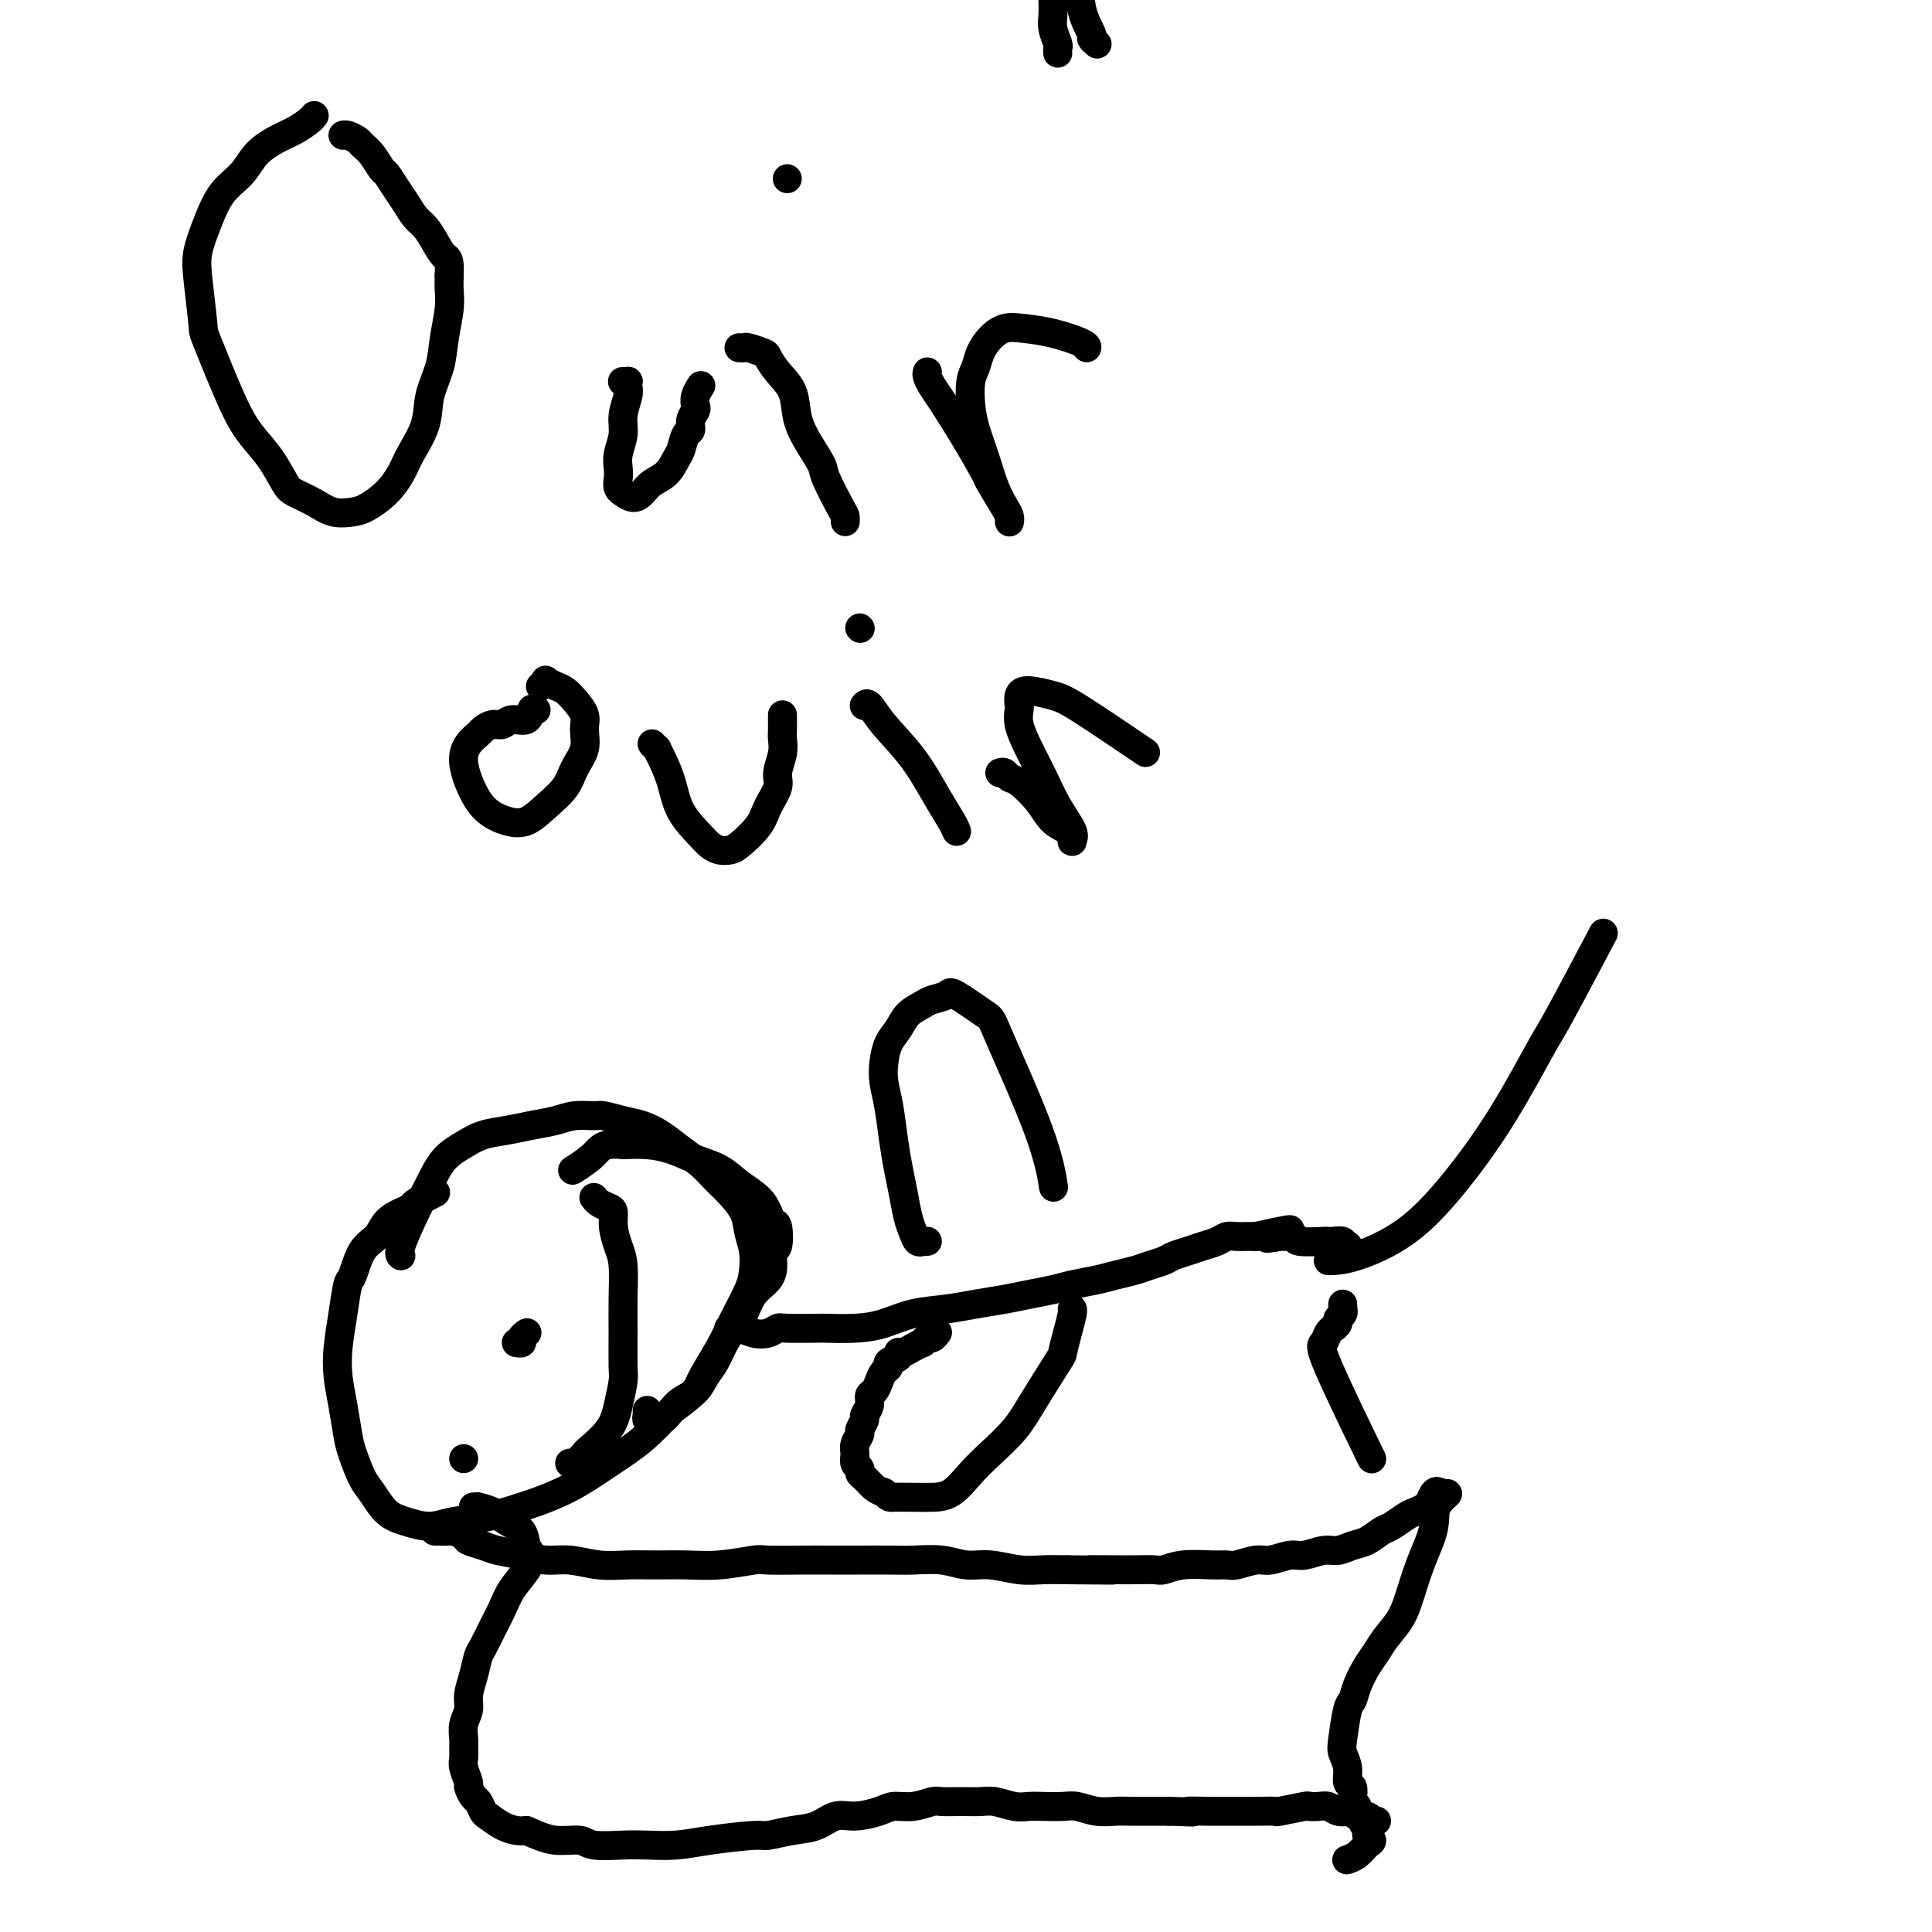
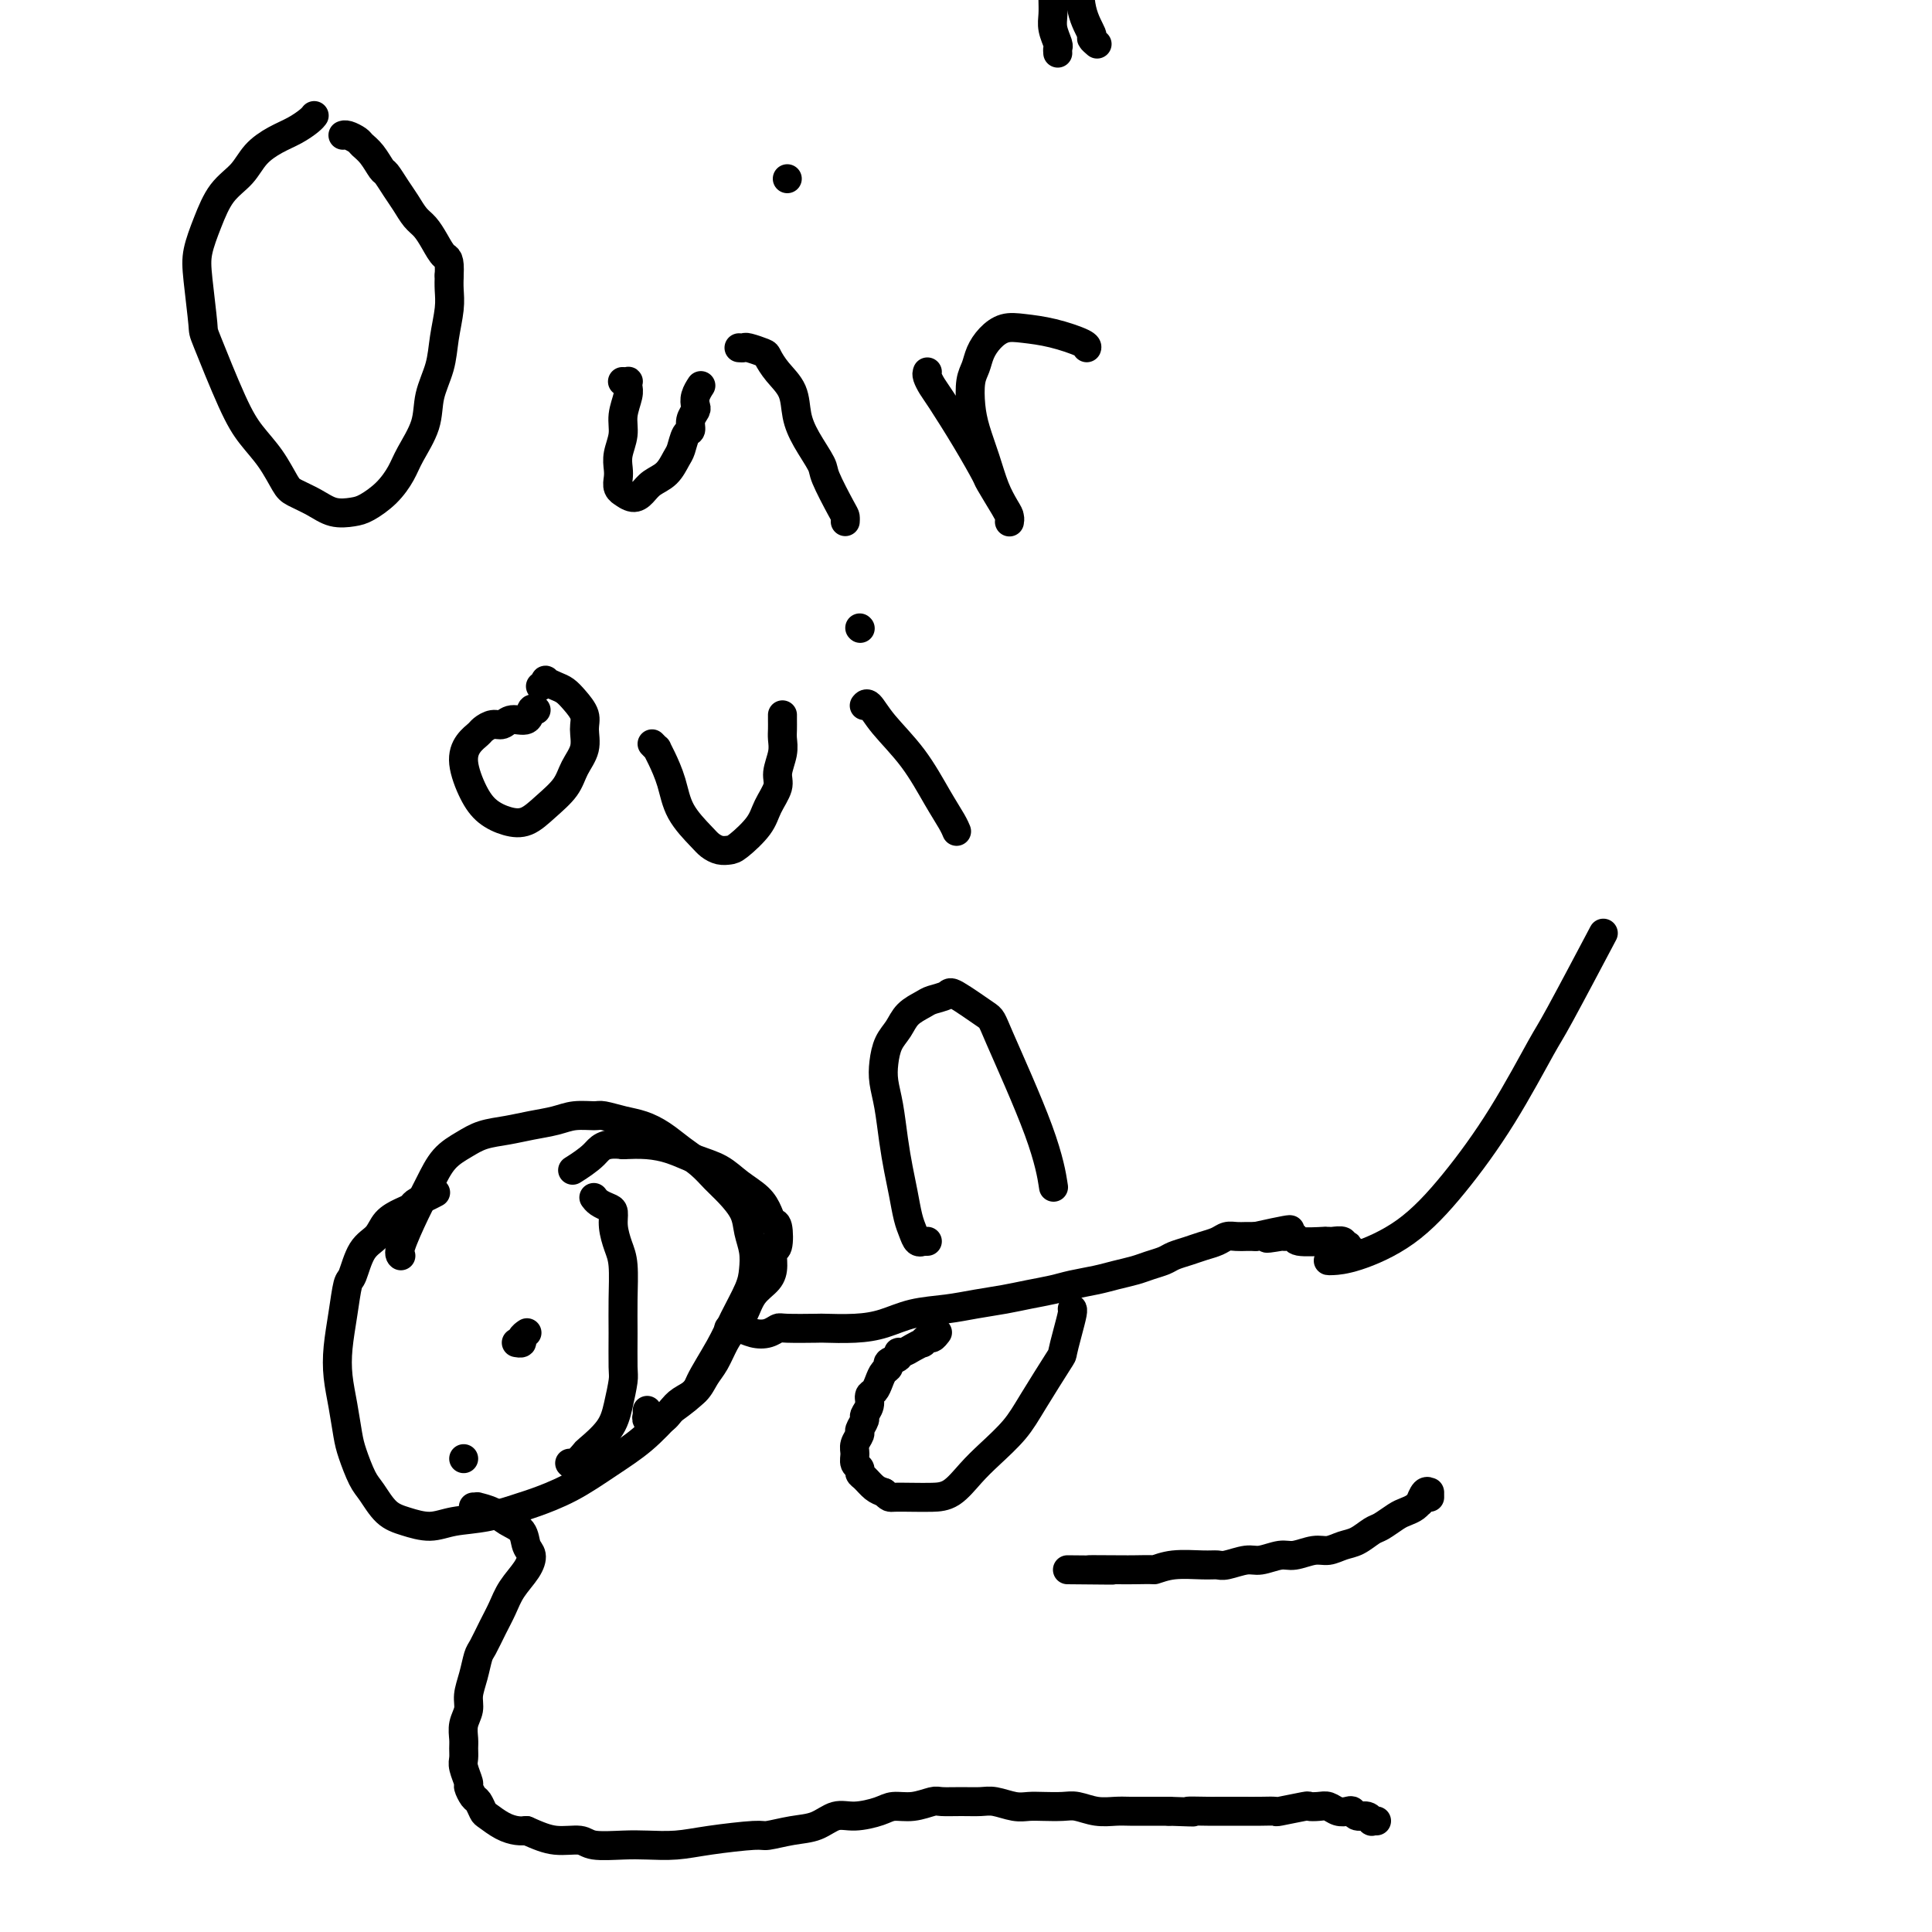
<svg xmlns="http://www.w3.org/2000/svg" viewBox="0 0 400 400" version="1.1">
  <g fill="none" stroke="#000000" stroke-width="6" stroke-linecap="round" stroke-linejoin="round">
    <path d="M227,9c0.128,0.109 0.257,0.219 0,0c-0.257,-0.219 -0.899,-0.765 -1,-1c-0.101,-0.235 0.338,-0.158 0,-1c-0.338,-0.842 -1.453,-2.604 -2,-5c-0.547,-2.396 -0.525,-5.426 -1,-8c-0.475,-2.574 -1.448,-4.691 -2,-7c-0.552,-2.309 -0.684,-4.811 -1,-7c-0.316,-2.189 -0.818,-4.065 -1,-6c-0.182,-1.935 -0.046,-3.928 0,-6c0.046,-2.072 0.002,-4.224 0,-6c-0.002,-1.776 0.038,-3.175 0,-5c-0.038,-1.825 -0.155,-4.075 0,-6c0.155,-1.925 0.581,-3.526 1,-5c0.419,-1.474 0.830,-2.823 1,-4c0.170,-1.177 0.098,-2.184 0,-3c-0.098,-0.816 -0.222,-1.441 0,-2c0.222,-0.559 0.792,-1.053 1,-2c0.208,-0.947 0.056,-2.348 0,-3c-0.056,-0.652 -0.015,-0.556 0,-1c0.015,-0.444 0.004,-1.429 0,-2c-0.004,-0.571 -0.001,-0.727 0,-1c0.001,-0.273 -0.000,-0.665 0,-1c0.000,-0.335 0.001,-0.615 0,-1c-0.001,-0.385 -0.005,-0.874 0,-1c0.005,-0.126 0.017,0.110 0,0c-0.017,-0.110 -0.064,-0.565 0,-1c0.064,-0.435 0.238,-0.849 0,-1c-0.238,-0.151 -0.887,-0.041 -1,0c-0.113,0.041 0.310,0.011 0,0c-0.310,-0.011 -1.353,-0.003 -2,0c-0.647,0.003 -0.899,0.001 -1,0c-0.101,-0.001 -0.050,-0.000 0,0" />
    <path d="M219,11c-0.030,-0.381 -0.061,-0.763 0,-1c0.061,-0.237 0.212,-0.331 0,-1c-0.212,-0.669 -0.789,-1.914 -1,-3c-0.211,-1.086 -0.057,-2.014 0,-3c0.057,-0.986 0.015,-2.030 0,-3c-0.015,-0.970 -0.004,-1.866 0,-3c0.004,-1.134 0.001,-2.506 0,-3c-0.001,-0.494 0.001,-0.110 0,-1c-0.001,-0.890 -0.004,-3.053 0,-4c0.004,-0.947 0.016,-0.676 0,-1c-0.016,-0.324 -0.060,-1.241 0,-2c0.060,-0.759 0.223,-1.358 0,-2c-0.223,-0.642 -0.834,-1.327 -1,-2c-0.166,-0.673 0.111,-1.335 0,-2c-0.111,-0.665 -0.611,-1.333 -1,-2c-0.389,-0.667 -0.666,-1.333 -1,-2c-0.334,-0.667 -0.724,-1.335 -1,-2c-0.276,-0.665 -0.438,-1.327 -1,-2c-0.562,-0.673 -1.523,-1.357 -2,-2c-0.477,-0.643 -0.468,-1.244 -1,-2c-0.532,-0.756 -1.605,-1.665 -2,-2c-0.395,-0.335 -0.113,-0.096 0,0c0.113,0.096 0.056,0.048 0,0" />
    <path d="M65,24c0.047,-0.064 0.095,-0.128 0,0c-0.095,0.128 -0.331,0.449 -1,1c-0.669,0.551 -1.771,1.331 -3,2c-1.229,0.669 -2.584,1.226 -4,2c-1.416,0.774 -2.895,1.764 -4,3c-1.105,1.236 -1.838,2.720 -3,4c-1.162,1.280 -2.752,2.358 -4,4c-1.248,1.642 -2.153,3.849 -3,6c-0.847,2.151 -1.637,4.248 -2,6c-0.363,1.752 -0.300,3.160 0,6c0.300,2.840 0.835,7.111 1,9c0.165,1.889 -0.040,1.395 1,4c1.040,2.605 3.327,8.308 5,12c1.673,3.692 2.733,5.373 4,7c1.267,1.627 2.740,3.200 4,5c1.260,1.800 2.308,3.828 3,5c0.692,1.172 1.027,1.489 2,2c0.973,0.511 2.585,1.215 4,2c1.415,0.785 2.634,1.652 4,2c1.366,0.348 2.878,0.178 4,0c1.122,-0.178 1.852,-0.363 3,-1c1.148,-0.637 2.712,-1.726 4,-3c1.288,-1.274 2.299,-2.734 3,-4c0.701,-1.266 1.091,-2.339 2,-4c0.909,-1.661 2.338,-3.911 3,-6c0.662,-2.089 0.555,-4.019 1,-6c0.445,-1.981 1.440,-4.014 2,-6c0.560,-1.986 0.686,-3.924 1,-6c0.314,-2.076 0.815,-4.290 1,-6c0.185,-1.710 0.053,-2.917 0,-4c-0.053,-1.083 -0.026,-2.041 0,-3" />
    <path d="M93,57c0.179,-3.706 -0.375,-3.471 -1,-4c-0.625,-0.529 -1.322,-1.821 -2,-3c-0.678,-1.179 -1.337,-2.246 -2,-3c-0.663,-0.754 -1.329,-1.194 -2,-2c-0.671,-0.806 -1.348,-1.977 -2,-3c-0.652,-1.023 -1.278,-1.899 -2,-3c-0.722,-1.101 -1.540,-2.427 -2,-3c-0.460,-0.573 -0.560,-0.392 -1,-1c-0.440,-0.608 -1.218,-2.005 -2,-3c-0.782,-0.995 -1.569,-1.587 -2,-2c-0.431,-0.413 -0.507,-0.647 -1,-1c-0.493,-0.353 -1.402,-0.826 -2,-1c-0.598,-0.174 -0.885,-0.050 -1,0c-0.115,0.050 -0.057,0.025 0,0" />
    <path d="M129,79c-0.113,-0.006 -0.225,-0.011 0,0c0.225,0.011 0.788,0.039 1,0c0.212,-0.039 0.072,-0.146 0,0c-0.072,0.146 -0.076,0.545 0,1c0.076,0.455 0.230,0.965 0,2c-0.230,1.035 -0.846,2.595 -1,4c-0.154,1.405 0.154,2.656 0,4c-0.154,1.344 -0.769,2.781 -1,4c-0.231,1.219 -0.078,2.220 0,3c0.078,0.780 0.079,1.338 0,2c-0.079,0.662 -0.239,1.429 0,2c0.239,0.571 0.878,0.945 1,1c0.122,0.055 -0.273,-0.211 0,0c0.273,0.211 1.215,0.898 2,1c0.785,0.102 1.415,-0.380 2,-1c0.585,-0.620 1.126,-1.378 2,-2c0.874,-0.622 2.081,-1.107 3,-2c0.919,-0.893 1.552,-2.192 2,-3c0.448,-0.808 0.712,-1.123 1,-2c0.288,-0.877 0.599,-2.314 1,-3c0.401,-0.686 0.891,-0.620 1,-1c0.109,-0.380 -0.163,-1.205 0,-2c0.163,-0.795 0.762,-1.558 1,-2c0.238,-0.442 0.115,-0.562 0,-1c-0.115,-0.438 -0.223,-1.195 0,-2c0.223,-0.805 0.778,-1.659 1,-2c0.222,-0.341 0.111,-0.171 0,0" />
    <path d="M153,72c0.395,0.027 0.790,0.054 1,0c0.210,-0.054 0.235,-0.189 1,0c0.765,0.189 2.270,0.703 3,1c0.730,0.297 0.683,0.377 1,1c0.317,0.623 0.996,1.788 2,3c1.004,1.212 2.333,2.470 3,4c0.667,1.530 0.672,3.331 1,5c0.328,1.669 0.978,3.206 2,5c1.022,1.794 2.418,3.843 3,5c0.582,1.157 0.352,1.420 1,3c0.648,1.580 2.174,4.475 3,6c0.826,1.525 0.953,1.680 1,2c0.047,0.320 0.013,0.806 0,1c-0.013,0.194 -0.007,0.097 0,0" />
    <path d="M163,37c0.000,0.000 0.000,0.000 0,0c0.000,0.000 0.000,0.000 0,0" />
    <path d="M192,77c-0.085,0.237 -0.169,0.474 0,1c0.169,0.526 0.593,1.341 1,2c0.407,0.659 0.799,1.160 2,3c1.201,1.840 3.212,5.018 5,8c1.788,2.982 3.355,5.770 4,7c0.645,1.230 0.369,0.904 1,2c0.631,1.096 2.169,3.615 3,5c0.831,1.385 0.955,1.637 1,2c0.045,0.363 0.010,0.839 0,1c-0.010,0.161 0.005,0.008 0,0c-0.005,-0.008 -0.032,0.127 0,0c0.032,-0.127 0.121,-0.518 0,-1c-0.121,-0.482 -0.453,-1.054 -1,-2c-0.547,-0.946 -1.310,-2.266 -2,-4c-0.690,-1.734 -1.306,-3.881 -2,-6c-0.694,-2.119 -1.466,-4.209 -2,-6c-0.534,-1.791 -0.831,-3.284 -1,-5c-0.169,-1.716 -0.208,-3.654 0,-5c0.208,-1.346 0.665,-2.098 1,-3c0.335,-0.902 0.548,-1.952 1,-3c0.452,-1.048 1.144,-2.092 2,-3c0.856,-0.908 1.875,-1.679 3,-2c1.125,-0.321 2.354,-0.191 4,0c1.646,0.191 3.709,0.443 6,1c2.291,0.557 4.809,1.419 6,2c1.191,0.581 1.055,0.880 1,1c-0.055,0.120 -0.027,0.060 0,0" />
    <path d="M111,147c-0.387,-0.235 -0.775,-0.470 -1,0c-0.225,0.470 -0.288,1.646 -1,2c-0.712,0.354 -2.074,-0.113 -3,0c-0.926,0.113 -1.417,0.806 -2,1c-0.583,0.194 -1.258,-0.110 -2,0c-0.742,0.110 -1.553,0.633 -2,1c-0.447,0.367 -0.532,0.577 -1,1c-0.468,0.423 -1.319,1.059 -2,2c-0.681,0.941 -1.194,2.188 -1,4c0.194,1.812 1.093,4.190 2,6c0.907,1.810 1.822,3.051 3,4c1.178,0.949 2.619,1.605 4,2c1.381,0.395 2.703,0.529 4,0c1.297,-0.529 2.568,-1.720 4,-3c1.432,-1.280 3.026,-2.649 4,-4c0.974,-1.351 1.327,-2.683 2,-4c0.673,-1.317 1.667,-2.619 2,-4c0.333,-1.381 0.007,-2.842 0,-4c-0.007,-1.158 0.306,-2.012 0,-3c-0.306,-0.988 -1.230,-2.108 -2,-3c-0.770,-0.892 -1.387,-1.556 -2,-2c-0.613,-0.444 -1.222,-0.669 -2,-1c-0.778,-0.331 -1.725,-0.768 -2,-1c-0.275,-0.232 0.122,-0.258 0,0c-0.122,0.258 -0.764,0.800 -1,1c-0.236,0.200 -0.068,0.057 0,0c0.068,-0.057 0.034,-0.029 0,0" />
    <path d="M135,154c0.439,0.453 0.878,0.906 1,1c0.122,0.094 -0.073,-0.172 0,0c0.073,0.172 0.414,0.781 1,2c0.586,1.219 1.417,3.048 2,5c0.583,1.952 0.919,4.026 2,6c1.081,1.974 2.906,3.849 4,5c1.094,1.151 1.455,1.578 2,2c0.545,0.422 1.272,0.837 2,1c0.728,0.163 1.457,0.073 2,0c0.543,-0.073 0.901,-0.129 2,-1c1.099,-0.871 2.939,-2.557 4,-4c1.061,-1.443 1.342,-2.641 2,-4c0.658,-1.359 1.693,-2.878 2,-4c0.307,-1.122 -0.114,-1.848 0,-3c0.114,-1.152 0.763,-2.729 1,-4c0.237,-1.271 0.064,-2.236 0,-3c-0.064,-0.764 -0.017,-1.329 0,-2c0.017,-0.671 0.005,-1.450 0,-2c-0.005,-0.550 -0.001,-0.871 0,-1c0.001,-0.129 0.001,-0.064 0,0" />
    <path d="M179,146c-0.062,0.079 -0.123,0.159 0,0c0.123,-0.159 0.432,-0.555 1,0c0.568,0.555 1.396,2.061 3,4c1.604,1.939 3.985,4.310 6,7c2.015,2.690 3.664,5.701 5,8c1.336,2.299 2.360,3.888 3,5c0.640,1.112 0.897,1.746 1,2c0.103,0.254 0.051,0.127 0,0" />
    <path d="M178,130c0.000,0.000 0.100,0.100 0.1,0.1" />
-     <path d="M207,160c0.343,-0.108 0.685,-0.215 1,0c0.315,0.215 0.602,0.753 1,1c0.398,0.247 0.905,0.203 2,1c1.095,0.797 2.776,2.435 4,4c1.224,1.565 1.991,3.057 3,4c1.009,0.943 2.262,1.339 3,2c0.738,0.661 0.963,1.589 1,2c0.037,0.411 -0.115,0.306 0,0c0.115,-0.306 0.496,-0.812 0,-2c-0.496,-1.188 -1.870,-3.057 -3,-5c-1.130,-1.943 -2.015,-3.959 -3,-6c-0.985,-2.041 -2.069,-4.108 -3,-6c-0.931,-1.892 -1.710,-3.608 -2,-5c-0.290,-1.392 -0.090,-2.461 0,-3c0.090,-0.539 0.069,-0.548 0,-1c-0.069,-0.452 -0.187,-1.349 0,-2c0.187,-0.651 0.680,-1.058 2,-1c1.320,0.058 3.467,0.579 5,1c1.533,0.421 2.452,0.742 6,3c3.548,2.258 9.724,6.454 12,8c2.276,1.546 0.650,0.442 0,0c-0.650,-0.442 -0.325,-0.221 0,0" />
    <path d="M90,247c0.171,-0.090 0.342,-0.179 0,0c-0.342,0.179 -1.198,0.627 -2,1c-0.802,0.373 -1.551,0.670 -2,1c-0.449,0.330 -0.599,0.694 -1,1c-0.401,0.306 -1.053,0.555 -2,1c-0.947,0.445 -2.190,1.085 -3,2c-0.810,0.915 -1.186,2.104 -2,3c-0.814,0.896 -2.064,1.498 -3,3c-0.936,1.502 -1.558,3.905 -2,5c-0.442,1.095 -0.704,0.881 -1,2c-0.296,1.119 -0.626,3.570 -1,6c-0.374,2.430 -0.792,4.840 -1,7c-0.208,2.160 -0.207,4.070 0,6c0.207,1.930 0.621,3.880 1,6c0.379,2.120 0.723,4.410 1,6c0.277,1.590 0.488,2.481 1,4c0.512,1.519 1.326,3.665 2,5c0.674,1.335 1.210,1.857 2,3c0.790,1.143 1.835,2.907 3,4c1.165,1.093 2.449,1.515 4,2c1.551,0.485 3.371,1.032 5,1c1.629,-0.032 3.069,-0.643 5,-1c1.931,-0.357 4.352,-0.461 7,-1c2.648,-0.539 5.522,-1.514 7,-2c1.478,-0.486 1.559,-0.484 3,-1c1.441,-0.516 4.242,-1.551 7,-3c2.758,-1.449 5.473,-3.313 8,-5c2.527,-1.687 4.865,-3.196 7,-5c2.135,-1.804 4.068,-3.902 6,-6" />
    <path d="M139,292c5.485,-3.949 5.196,-4.320 6,-6c0.804,-1.680 2.700,-4.669 4,-7c1.300,-2.331 2.005,-4.006 3,-6c0.995,-1.994 2.279,-4.308 3,-6c0.721,-1.692 0.878,-2.764 1,-4c0.122,-1.236 0.209,-2.638 0,-4c-0.209,-1.362 -0.716,-2.686 -1,-4c-0.284,-1.314 -0.347,-2.620 -1,-4c-0.653,-1.380 -1.896,-2.834 -3,-4c-1.104,-1.166 -2.070,-2.042 -3,-3c-0.930,-0.958 -1.826,-1.997 -3,-3c-1.174,-1.003 -2.626,-1.971 -4,-3c-1.374,-1.029 -2.670,-2.118 -4,-3c-1.330,-0.882 -2.694,-1.558 -4,-2c-1.306,-0.442 -2.553,-0.651 -4,-1c-1.447,-0.349 -3.092,-0.837 -4,-1c-0.908,-0.163 -1.077,-0.002 -2,0c-0.923,0.002 -2.599,-0.155 -4,0c-1.401,0.155 -2.527,0.621 -4,1c-1.473,0.379 -3.293,0.669 -5,1c-1.707,0.331 -3.300,0.702 -5,1c-1.700,0.298 -3.507,0.523 -5,1c-1.493,0.477 -2.670,1.206 -4,2c-1.330,0.794 -2.812,1.652 -4,3c-1.188,1.348 -2.084,3.184 -3,5c-0.916,1.816 -1.854,3.610 -3,6c-1.146,2.390 -2.501,5.374 -3,7c-0.499,1.626 -0.143,1.893 0,2c0.143,0.107 0.071,0.053 0,0" />
    <path d="M96,302c0.000,0.000 0.000,0.000 0,0c0.000,0.000 0.000,0.000 0,0" />
    <path d="M107,278c0.033,0.006 0.065,0.012 0,0c-0.065,-0.012 -0.228,-0.042 0,0c0.228,0.042 0.846,0.155 1,0c0.154,-0.155 -0.154,-0.578 0,-1c0.154,-0.422 0.772,-0.844 1,-1c0.228,-0.156 0.065,-0.044 0,0c-0.065,0.044 -0.033,0.022 0,0" />
    <path d="M118,303c-0.053,-0.059 -0.106,-0.118 0,0c0.106,0.118 0.371,0.414 1,0c0.629,-0.414 1.622,-1.536 2,-2c0.378,-0.464 0.140,-0.270 1,-1c0.860,-0.730 2.819,-2.385 4,-4c1.181,-1.615 1.584,-3.192 2,-5c0.416,-1.808 0.844,-3.849 1,-5c0.156,-1.151 0.039,-1.413 0,-3c-0.039,-1.587 -0.000,-4.500 0,-7c0.000,-2.500 -0.038,-4.585 0,-7c0.038,-2.415 0.152,-5.158 0,-7c-0.152,-1.842 -0.569,-2.784 -1,-4c-0.431,-1.216 -0.876,-2.708 -1,-4c-0.124,-1.292 0.072,-2.385 0,-3c-0.072,-0.615 -0.412,-0.753 -1,-1c-0.588,-0.247 -1.426,-0.602 -2,-1c-0.574,-0.398 -0.885,-0.838 -1,-1c-0.115,-0.162 -0.033,-0.046 0,0c0.033,0.046 0.016,0.023 0,0" />
    <path d="M151,275c0.042,-0.008 0.083,-0.015 0,0c-0.083,0.015 -0.292,0.053 0,0c0.292,-0.053 1.085,-0.196 2,0c0.915,0.196 1.952,0.732 3,1c1.048,0.268 2.108,0.268 3,0c0.892,-0.268 1.616,-0.803 2,-1c0.384,-0.197 0.429,-0.055 2,0c1.571,0.055 4.669,0.022 6,0c1.331,-0.022 0.896,-0.033 2,0c1.104,0.033 3.745,0.111 6,0c2.255,-0.111 4.122,-0.411 6,-1c1.878,-0.589 3.768,-1.467 6,-2c2.232,-0.533 4.806,-0.720 7,-1c2.194,-0.280 4.006,-0.652 6,-1c1.994,-0.348 4.168,-0.671 6,-1c1.832,-0.329 3.322,-0.666 5,-1c1.678,-0.334 3.545,-0.667 5,-1c1.455,-0.333 2.500,-0.667 4,-1c1.500,-0.333 3.455,-0.667 5,-1c1.545,-0.333 2.678,-0.667 4,-1c1.322,-0.333 2.832,-0.667 4,-1c1.168,-0.333 1.992,-0.667 3,-1c1.008,-0.333 2.199,-0.666 3,-1c0.801,-0.334 1.212,-0.668 2,-1c0.788,-0.332 1.954,-0.663 3,-1c1.046,-0.337 1.971,-0.679 3,-1c1.029,-0.321 2.163,-0.622 3,-1c0.837,-0.378 1.379,-0.833 2,-1c0.621,-0.167 1.321,-0.045 2,0c0.679,0.045 1.337,0.013 2,0c0.663,-0.013 1.332,-0.006 2,0" />
    <path d="M260,256c12.477,-2.783 5.170,-0.742 3,0c-2.170,0.742 0.797,0.185 2,0c1.203,-0.185 0.643,0.003 1,0c0.357,-0.003 1.630,-0.197 2,0c0.370,0.197 -0.162,0.785 1,1c1.162,0.215 4.017,0.057 5,0c0.983,-0.057 0.092,-0.011 0,0c-0.092,0.011 0.615,-0.011 1,0c0.385,0.011 0.447,0.056 1,0c0.553,-0.056 1.598,-0.212 2,0c0.402,0.212 0.160,0.793 0,1c-0.160,0.207 -0.239,0.041 0,0c0.239,-0.041 0.796,0.042 1,0c0.204,-0.042 0.055,-0.209 0,0c-0.055,0.209 -0.015,0.792 0,1c0.015,0.208 0.004,0.039 0,0c-0.004,-0.039 -0.001,0.051 0,0c0.001,-0.051 0.000,-0.245 0,0c-0.000,0.245 -0.000,0.927 0,1c0.000,0.073 0.000,-0.464 0,-1" />
    <path d="M279,259c3.000,0.464 1.000,0.125 0,0c-1.000,-0.125 -1.000,-0.036 -1,0c0.000,0.036 0.000,0.018 0,0" />
    <path d="M194,276c0.092,-0.122 0.184,-0.244 0,0c-0.184,0.244 -0.644,0.853 -1,1c-0.356,0.147 -0.610,-0.167 -1,0c-0.390,0.167 -0.918,0.814 -1,1c-0.082,0.186 0.281,-0.091 0,0c-0.281,0.091 -1.208,0.549 -2,1c-0.792,0.451 -1.451,0.895 -2,1c-0.549,0.105 -0.987,-0.127 -1,0c-0.013,0.127 0.400,0.614 0,1c-0.400,0.386 -1.612,0.671 -2,1c-0.388,0.329 0.050,0.703 0,1c-0.050,0.297 -0.587,0.516 -1,1c-0.413,0.484 -0.703,1.233 -1,2c-0.297,0.767 -0.600,1.552 -1,2c-0.400,0.448 -0.896,0.558 -1,1c-0.104,0.442 0.183,1.217 0,2c-0.183,0.783 -0.838,1.575 -1,2c-0.162,0.425 0.167,0.484 0,1c-0.167,0.516 -0.830,1.490 -1,2c-0.170,0.510 0.155,0.556 0,1c-0.155,0.444 -0.788,1.285 -1,2c-0.212,0.715 -0.002,1.304 0,2c0.002,0.696 -0.204,1.500 0,2c0.204,0.500 0.817,0.698 1,1c0.183,0.302 -0.064,0.710 0,1c0.064,0.290 0.440,0.463 1,1c0.560,0.537 1.303,1.439 2,2c0.697,0.561 1.349,0.780 2,1" />
    <path d="M183,309c1.190,1.155 1.164,1.044 2,1c0.836,-0.044 2.532,-0.019 4,0c1.468,0.019 2.707,0.032 4,0c1.293,-0.032 2.640,-0.111 4,-1c1.360,-0.889 2.732,-2.589 4,-4c1.268,-1.411 2.430,-2.533 4,-4c1.570,-1.467 3.548,-3.280 5,-5c1.452,-1.720 2.379,-3.347 4,-6c1.621,-2.653 3.937,-6.333 5,-8c1.063,-1.667 0.873,-1.322 1,-2c0.127,-0.678 0.570,-2.377 1,-4c0.430,-1.623 0.847,-3.168 1,-4c0.153,-0.832 0.044,-0.952 0,-1c-0.044,-0.048 -0.022,-0.024 0,0" />
    <path d="M192,257c-0.447,0.012 -0.893,0.024 -1,0c-0.107,-0.024 0.126,-0.084 0,0c-0.126,0.084 -0.611,0.313 -1,0c-0.389,-0.313 -0.682,-1.169 -1,-2c-0.318,-0.831 -0.662,-1.639 -1,-3c-0.338,-1.361 -0.668,-3.277 -1,-5c-0.332,-1.723 -0.664,-3.254 -1,-5c-0.336,-1.746 -0.676,-3.706 -1,-6c-0.324,-2.294 -0.630,-4.921 -1,-7c-0.370,-2.079 -0.802,-3.610 -1,-5c-0.198,-1.390 -0.162,-2.638 0,-4c0.162,-1.362 0.451,-2.837 1,-4c0.549,-1.163 1.359,-2.013 2,-3c0.641,-0.987 1.112,-2.111 2,-3c0.888,-0.889 2.193,-1.544 3,-2c0.807,-0.456 1.117,-0.712 2,-1c0.883,-0.288 2.341,-0.609 3,-1c0.659,-0.391 0.520,-0.853 2,0c1.480,0.853 4.579,3.021 6,4c1.421,0.979 1.164,0.767 3,5c1.836,4.233 5.763,12.909 8,19c2.237,6.091 2.782,9.597 3,11c0.218,1.403 0.109,0.701 0,0" />
    <path d="M134,292c0.002,0.415 0.005,0.829 0,1c-0.005,0.171 -0.017,0.098 0,0c0.017,-0.098 0.063,-0.221 0,0c-0.063,0.221 -0.235,0.785 0,1c0.235,0.215 0.877,0.080 1,0c0.123,-0.080 -0.273,-0.103 0,0c0.273,0.103 1.214,0.334 2,0c0.786,-0.334 1.418,-1.232 2,-2c0.582,-0.768 1.115,-1.406 2,-2c0.885,-0.594 2.124,-1.145 3,-2c0.876,-0.855 1.390,-2.013 2,-3c0.610,-0.987 1.317,-1.804 2,-3c0.683,-1.196 1.342,-2.771 2,-4c0.658,-1.229 1.315,-2.113 2,-3c0.685,-0.887 1.398,-1.776 2,-3c0.602,-1.224 1.093,-2.783 2,-4c0.907,-1.217 2.230,-2.092 3,-3c0.770,-0.908 0.988,-1.850 1,-3c0.012,-1.150 -0.181,-2.510 0,-3c0.181,-0.490 0.738,-0.112 1,-1c0.262,-0.888 0.230,-3.041 0,-4c-0.230,-0.959 -0.657,-0.722 -1,-1c-0.343,-0.278 -0.600,-1.071 -1,-2c-0.400,-0.929 -0.941,-1.993 -2,-3c-1.059,-1.007 -2.635,-1.958 -4,-3c-1.365,-1.042 -2.521,-2.174 -4,-3c-1.479,-0.826 -3.283,-1.345 -5,-2c-1.717,-0.655 -3.347,-1.446 -5,-2c-1.653,-0.554 -3.329,-0.873 -5,-1c-1.671,-0.127 -3.335,-0.064 -5,0" />
    <path d="M129,237c-4.214,-0.500 -4.750,0.750 -6,2c-1.250,1.250 -3.214,2.500 -4,3c-0.786,0.500 -0.393,0.250 0,0" />
-     <path d="M278,270c0.009,0.447 0.017,0.893 0,1c-0.017,0.107 -0.060,-0.126 0,0c0.060,0.126 0.223,0.610 0,1c-0.223,0.390 -0.833,0.686 -1,1c-0.167,0.314 0.109,0.646 0,1c-0.109,0.354 -0.602,0.728 -1,1c-0.398,0.272 -0.701,0.440 -1,1c-0.299,0.560 -0.596,1.511 -1,2c-0.404,0.489 -0.917,0.516 1,5c1.917,4.484 6.262,13.424 8,17c1.738,3.576 0.869,1.788 0,0" />
    <path d="M275,261c0.096,0.020 0.192,0.040 1,0c0.808,-0.040 2.328,-0.140 5,-1c2.672,-0.860 6.495,-2.479 10,-5c3.505,-2.521 6.692,-5.943 10,-10c3.308,-4.057 6.737,-8.750 10,-14c3.263,-5.250 6.359,-11.057 8,-14c1.641,-2.943 1.826,-3.023 4,-7c2.174,-3.977 6.335,-11.851 8,-15c1.665,-3.149 0.832,-1.575 0,0" />
-     <path d="M90,317c0.479,0.002 0.959,0.003 1,0c0.041,-0.003 -0.356,-0.012 0,0c0.356,0.012 1.464,0.045 2,0c0.536,-0.045 0.501,-0.167 1,0c0.499,0.167 1.532,0.622 2,1c0.468,0.378 0.371,0.680 1,1c0.629,0.320 1.983,0.659 3,1c1.017,0.341 1.698,0.684 3,1c1.302,0.316 3.224,0.607 5,1c1.776,0.393 3.404,0.890 5,1c1.596,0.110 3.159,-0.167 5,0c1.841,0.167 3.959,0.778 6,1c2.041,0.222 4.004,0.056 6,0c1.996,-0.056 4.025,-0.001 6,0c1.975,0.001 3.896,-0.052 6,0c2.104,0.052 4.392,0.210 7,0c2.608,-0.210 5.536,-0.788 7,-1c1.464,-0.212 1.465,-0.057 3,0c1.535,0.057 4.603,0.016 7,0c2.397,-0.016 4.121,-0.005 6,0c1.879,0.005 3.912,0.005 6,0c2.088,-0.005 4.230,-0.017 6,0c1.770,0.017 3.169,0.061 5,0c1.831,-0.061 4.095,-0.226 6,0c1.905,0.226 3.450,0.845 5,1c1.550,0.155 3.106,-0.154 5,0c1.894,0.154 4.125,0.772 6,1c1.875,0.228 3.393,0.065 5,0c1.607,-0.065 3.304,-0.033 5,0" />
-     <path d="M221,325c15.884,0.155 7.094,0.043 5,0c-2.094,-0.043 2.506,-0.015 5,0c2.494,0.015 2.880,0.018 4,0c1.120,-0.018 2.972,-0.058 4,0c1.028,0.058 1.232,0.213 2,0c0.768,-0.213 2.100,-0.793 4,-1c1.900,-0.207 4.370,-0.040 6,0c1.630,0.040 2.422,-0.046 3,0c0.578,0.046 0.944,0.224 2,0c1.056,-0.224 2.803,-0.849 4,-1c1.197,-0.151 1.842,0.171 3,0c1.158,-0.171 2.827,-0.834 4,-1c1.173,-0.166 1.850,0.164 3,0c1.150,-0.164 2.773,-0.821 4,-1c1.227,-0.179 2.057,0.122 3,0c0.943,-0.122 2.000,-0.666 3,-1c1.000,-0.334 1.944,-0.457 3,-1c1.056,-0.543 2.223,-1.507 3,-2c0.777,-0.493 1.165,-0.515 2,-1c0.835,-0.485 2.118,-1.434 3,-2c0.882,-0.566 1.363,-0.748 2,-1c0.637,-0.252 1.428,-0.575 2,-1c0.572,-0.425 0.924,-0.951 1,-1c0.076,-0.049 -0.123,0.378 0,0c0.123,-0.378 0.569,-1.563 1,-2c0.431,-0.437 0.848,-0.128 1,0c0.152,0.128 0.041,0.073 0,0c-0.041,-0.073 -0.012,-0.164 0,0c0.012,0.164 0.006,0.582 0,1" />
-     <path d="M298,310c3.300,-1.669 1.050,-0.341 0,1c-1.050,1.341 -0.899,2.697 -1,4c-0.101,1.303 -0.453,2.554 -1,4c-0.547,1.446 -1.287,3.086 -2,5c-0.713,1.914 -1.398,4.100 -2,6c-0.602,1.900 -1.121,3.512 -2,5c-0.879,1.488 -2.119,2.850 -3,4c-0.881,1.150 -1.402,2.086 -2,3c-0.598,0.914 -1.274,1.806 -2,3c-0.726,1.194 -1.502,2.689 -2,4c-0.498,1.311 -0.718,2.437 -1,3c-0.282,0.563 -0.627,0.564 -1,2c-0.373,1.436 -0.776,4.306 -1,6c-0.224,1.694 -0.270,2.212 0,3c0.270,0.788 0.856,1.846 1,3c0.144,1.154 -0.153,2.403 0,3c0.153,0.597 0.758,0.541 1,1c0.242,0.459 0.121,1.433 0,2c-0.121,0.567 -0.244,0.728 0,1c0.244,0.272 0.854,0.654 1,1c0.146,0.346 -0.172,0.656 0,1c0.172,0.344 0.835,0.722 1,1c0.165,0.278 -0.168,0.455 0,1c0.168,0.545 0.838,1.459 1,2c0.162,0.541 -0.185,0.709 0,1c0.185,0.291 0.900,0.705 1,1c0.100,0.295 -0.417,0.471 -1,1c-0.583,0.529 -1.234,1.412 -2,2c-0.766,0.588 -1.647,0.882 -2,1c-0.353,0.118 -0.176,0.059 0,0" />
+     <path d="M221,325c15.884,0.155 7.094,0.043 5,0c-2.094,-0.043 2.506,-0.015 5,0c2.494,0.015 2.880,0.018 4,0c1.120,-0.018 2.972,-0.058 4,0c0.768,-0.213 2.100,-0.793 4,-1c1.900,-0.207 4.370,-0.040 6,0c1.630,0.040 2.422,-0.046 3,0c0.578,0.046 0.944,0.224 2,0c1.056,-0.224 2.803,-0.849 4,-1c1.197,-0.151 1.842,0.171 3,0c1.158,-0.171 2.827,-0.834 4,-1c1.173,-0.166 1.850,0.164 3,0c1.150,-0.164 2.773,-0.821 4,-1c1.227,-0.179 2.057,0.122 3,0c0.943,-0.122 2.000,-0.666 3,-1c1.000,-0.334 1.944,-0.457 3,-1c1.056,-0.543 2.223,-1.507 3,-2c0.777,-0.493 1.165,-0.515 2,-1c0.835,-0.485 2.118,-1.434 3,-2c0.882,-0.566 1.363,-0.748 2,-1c0.637,-0.252 1.428,-0.575 2,-1c0.572,-0.425 0.924,-0.951 1,-1c0.076,-0.049 -0.123,0.378 0,0c0.123,-0.378 0.569,-1.563 1,-2c0.431,-0.437 0.848,-0.128 1,0c0.152,0.128 0.041,0.073 0,0c-0.041,-0.073 -0.012,-0.164 0,0c0.012,0.164 0.006,0.582 0,1" />
    <path d="M98,312c0.495,0.017 0.991,0.034 1,0c0.009,-0.034 -0.468,-0.118 0,0c0.468,0.118 1.881,0.440 3,1c1.119,0.560 1.945,1.360 3,2c1.055,0.640 2.340,1.122 3,2c0.660,0.878 0.697,2.153 1,3c0.303,0.847 0.874,1.268 1,2c0.126,0.732 -0.194,1.775 -1,3c-0.806,1.225 -2.100,2.630 -3,4c-0.900,1.370 -1.407,2.704 -2,4c-0.593,1.296 -1.273,2.552 -2,4c-0.727,1.448 -1.500,3.087 -2,4c-0.500,0.913 -0.726,1.101 -1,2c-0.274,0.899 -0.595,2.510 -1,4c-0.405,1.490 -0.893,2.860 -1,4c-0.107,1.140 0.168,2.049 0,3c-0.168,0.951 -0.778,1.944 -1,3c-0.222,1.056 -0.055,2.175 0,3c0.055,0.825 -0.000,1.358 0,2c0.000,0.642 0.056,1.395 0,2c-0.056,0.605 -0.222,1.064 0,2c0.222,0.936 0.833,2.349 1,3c0.167,0.651 -0.112,0.541 0,1c0.112,0.459 0.613,1.489 1,2c0.387,0.511 0.660,0.505 1,1c0.340,0.495 0.749,1.492 1,2c0.251,0.508 0.346,0.528 1,1c0.654,0.472 1.868,1.396 3,2c1.132,0.604 2.180,0.887 3,1c0.820,0.113 1.410,0.057 2,0" />
    <path d="M109,379c2.475,1.088 4.162,1.808 6,2c1.838,0.192 3.827,-0.144 5,0c1.173,0.144 1.530,0.768 3,1c1.470,0.232 4.054,0.072 6,0c1.946,-0.072 3.253,-0.057 5,0c1.747,0.057 3.933,0.156 6,0c2.067,-0.156 4.016,-0.565 7,-1c2.984,-0.435 7.004,-0.895 9,-1c1.996,-0.105 1.967,0.144 3,0c1.033,-0.144 3.127,-0.682 5,-1c1.873,-0.318 3.526,-0.415 5,-1c1.474,-0.585 2.771,-1.658 4,-2c1.229,-0.342 2.392,0.048 4,0c1.608,-0.048 3.661,-0.535 5,-1c1.339,-0.465 1.964,-0.909 3,-1c1.036,-0.091 2.483,0.172 4,0c1.517,-0.172 3.104,-0.779 4,-1c0.896,-0.221 1.100,-0.055 2,0c0.900,0.055 2.495,0.001 4,0c1.505,-0.001 2.919,0.052 4,0c1.081,-0.052 1.830,-0.210 3,0c1.170,0.210 2.763,0.787 4,1c1.237,0.213 2.119,0.061 3,0c0.881,-0.061 1.762,-0.030 3,0c1.238,0.030 2.834,0.061 4,0c1.166,-0.061 1.904,-0.212 3,0c1.096,0.212 2.551,0.789 4,1c1.449,0.211 2.894,0.057 4,0c1.106,-0.057 1.875,-0.015 3,0c1.125,0.015 2.607,0.004 4,0c1.393,-0.004 2.696,-0.002 4,0" />
    <path d="M242,375c8.258,0.309 4.403,0.083 4,0c-0.403,-0.083 2.646,-0.023 4,0c1.354,0.023 1.013,0.007 2,0c0.987,-0.007 3.302,-0.006 5,0c1.698,0.006 2.779,0.016 4,0c1.221,-0.016 2.582,-0.056 3,0c0.418,0.056 -0.106,0.210 1,0c1.106,-0.210 3.843,-0.785 5,-1c1.157,-0.215 0.733,-0.071 1,0c0.267,0.071 1.223,0.071 2,0c0.777,-0.071 1.373,-0.211 2,0c0.627,0.211 1.285,0.774 2,1c0.715,0.226 1.488,0.117 2,0c0.512,-0.117 0.763,-0.242 1,0c0.237,0.242 0.459,0.849 1,1c0.541,0.151 1.399,-0.156 2,0c0.601,0.156 0.945,0.774 1,1c0.055,0.226 -0.177,0.061 0,0c0.177,-0.061 0.765,-0.017 1,0c0.235,0.017 0.118,0.009 0,0" />
  </g>
</svg>